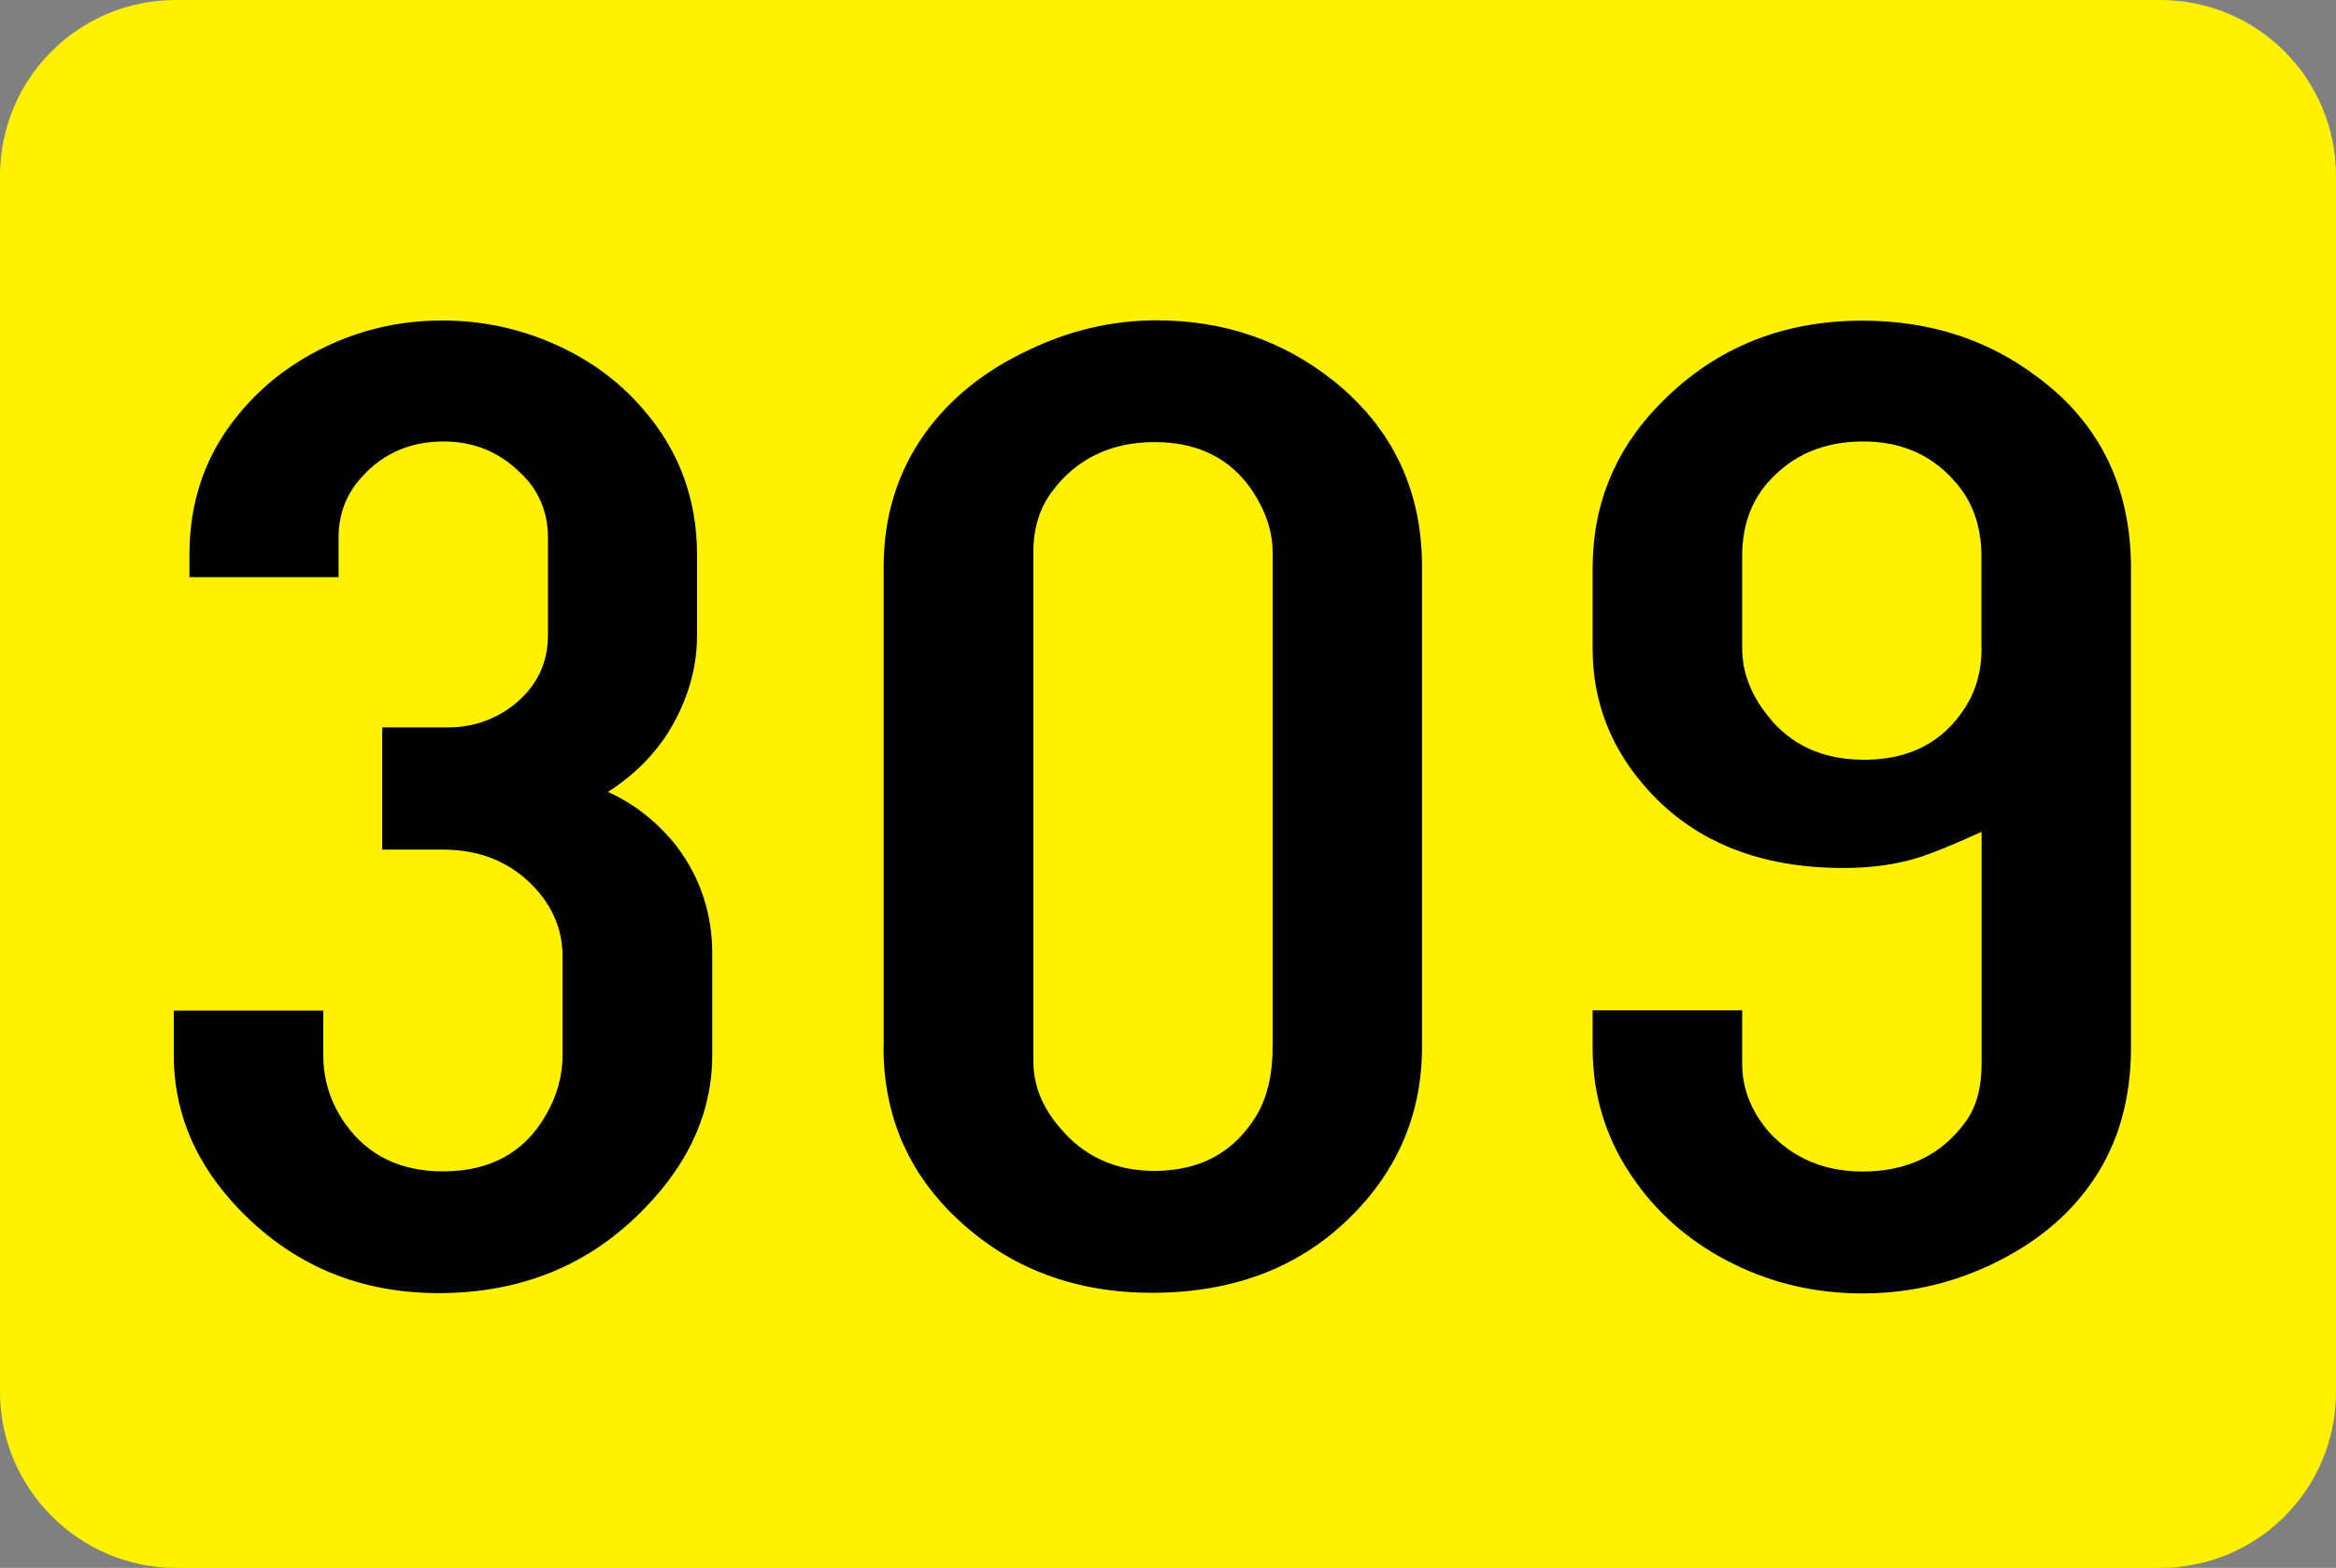
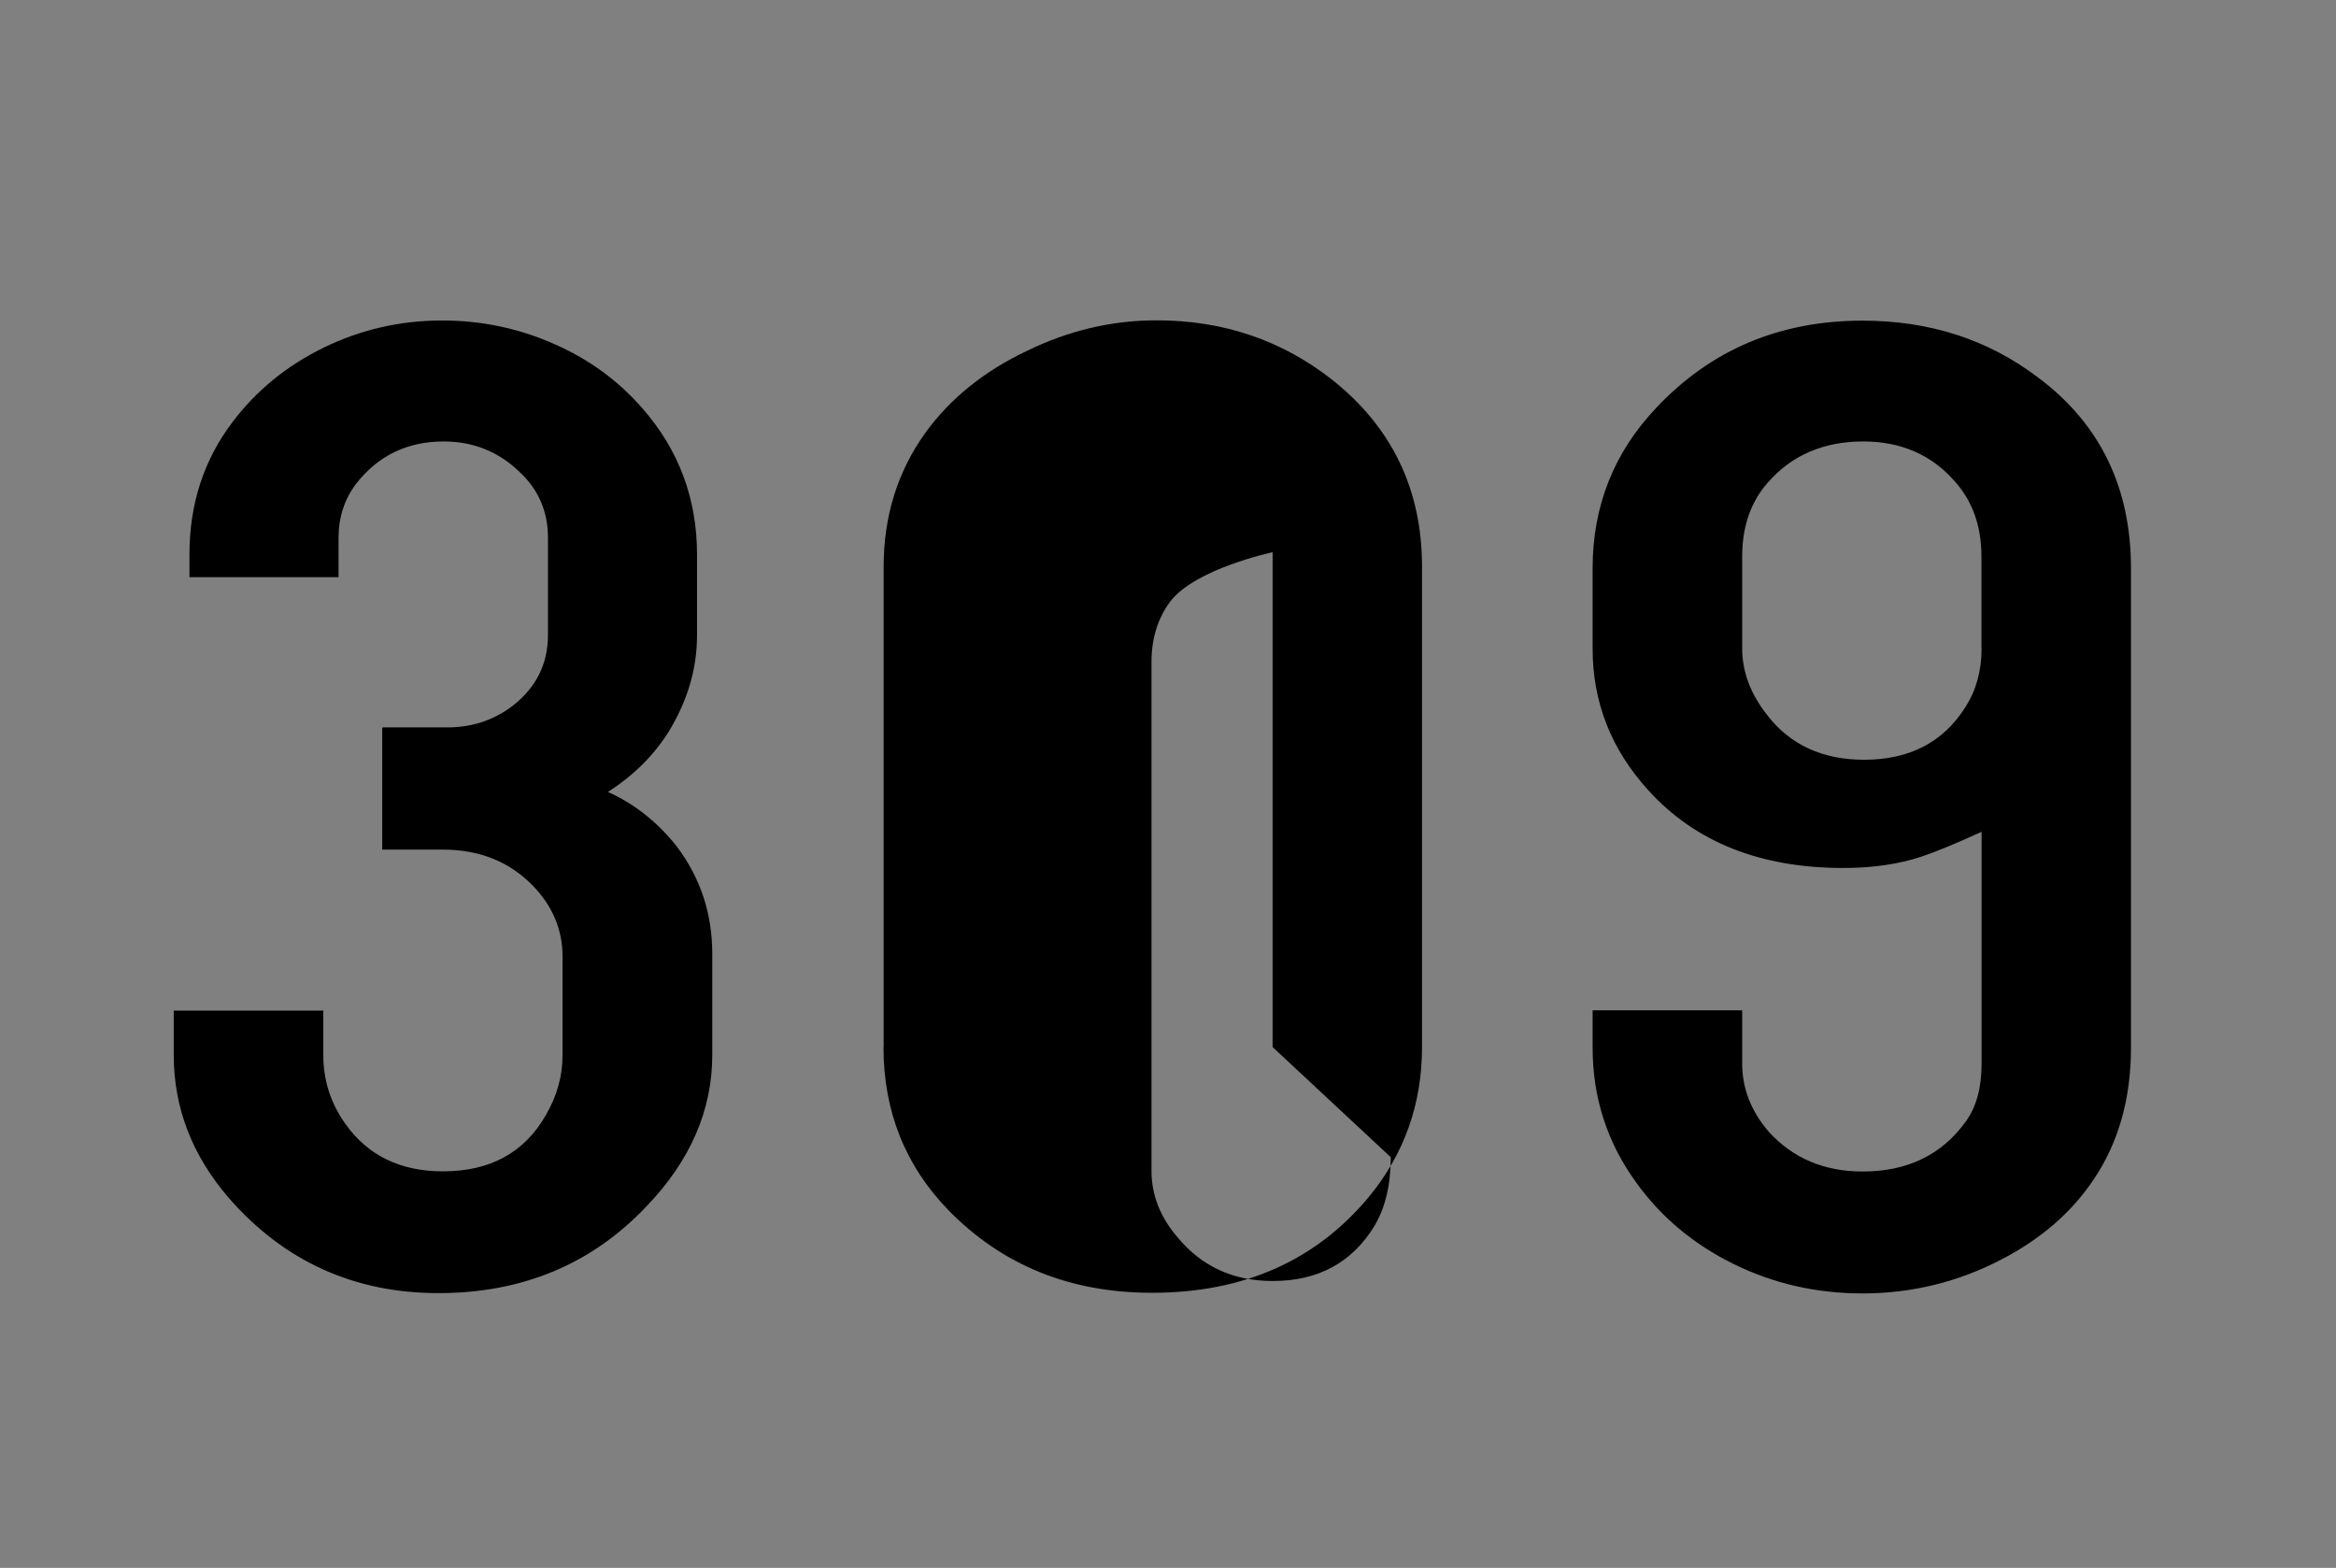
<svg xmlns="http://www.w3.org/2000/svg" id="svg3739" viewBox="0 0 148.7 99.8">
  <rect x="0" y="0" width="148.7" height="99.8" fill="#808080" stroke="none" />
  <defs>
    <style>.cls-1{fill:#fff200;}</style>
  </defs>
  <g id="Giel">
    <g id="g3627">
-       <path id="rect3629" class="cls-1" d="M11.2,0h126.3c6.2,0,11.2,5,11.2,11.2V88.6c0,6.2-5,11.2-11.2,11.2H11.2c-6.2,0-11.2-5.1-11.2-11.2V11.2C0,5,5,0,11.2,0Z" />
-     </g>
+       </g>
  </g>
  <g>
    <path d="M24.37,46.3h3.96c1.63,.03,3.06-.43,4.3-1.37,1.5-1.17,2.25-2.67,2.25-4.49v-6.21c0-1.67-.6-3.07-1.81-4.19-1.33-1.29-2.95-1.94-4.83-1.94-2.31,0-4.17,.9-5.57,2.69-.75,1-1.12,2.14-1.12,3.44v2.51H12.06v-1.45c0-3.2,.91-6.01,2.73-8.41,1.53-2.03,3.47-3.61,5.83-4.76,2.36-1.15,4.87-1.72,7.54-1.72,2.47,0,4.83,.49,7.08,1.48,2.25,.98,4.13,2.36,5.66,4.12,2.31,2.64,3.47,5.74,3.47,9.3v5.15c0,2.14-.62,4.22-1.86,6.21-.94,1.47-2.21,2.72-3.81,3.75,1.69,.76,3.16,1.92,4.39,3.48,1.5,2,2.25,4.27,2.25,6.83v6.43c0,3.52-1.4,6.74-4.2,9.65-3.48,3.67-7.89,5.51-13.23,5.51s-9.81-2.01-13.33-6.04c-2.34-2.7-3.52-5.74-3.52-9.12v-2.82h9.52v2.82c0,1.62,.47,3.08,1.42,4.41,1.43,2,3.5,3,6.2,3,2.99,0,5.18-1.19,6.54-3.57,.72-1.23,1.07-2.51,1.07-3.83v-6.26c0-1.7-.62-3.2-1.86-4.49-1.5-1.56-3.42-2.33-5.76-2.33h-3.86v-7.75Z" />
-     <path d="M56.25,66.65v-30.58c0-3.2,.88-6.04,2.64-8.5,1.59-2.2,3.76-3.95,6.49-5.24,2.64-1.29,5.39-1.94,8.25-1.94,4.26,0,8.01,1.28,11.23,3.83,3.78,3.03,5.66,6.98,5.66,11.85v30.58c0,3.61-1.12,6.78-3.37,9.52-3.39,4.08-7.99,6.12-13.82,6.12-5.21,0-9.52-1.75-12.94-5.24-2.77-2.85-4.15-6.31-4.15-10.4Zm24.76,0v-31.5c0-1.29-.42-2.58-1.27-3.88-1.4-2.09-3.48-3.13-6.25-3.13s-4.98,1.06-6.54,3.17c-.78,1.06-1.17,2.33-1.17,3.83v32.38c0,1.53,.55,2.94,1.66,4.23,1.53,1.85,3.55,2.78,6.05,2.78,2.9,0,5.06-1.17,6.49-3.52,.68-1.15,1.03-2.6,1.03-4.36Z" />
+     <path d="M56.25,66.65v-30.58c0-3.2,.88-6.04,2.64-8.5,1.59-2.2,3.76-3.95,6.49-5.24,2.64-1.29,5.39-1.94,8.25-1.94,4.26,0,8.01,1.28,11.23,3.83,3.78,3.03,5.66,6.98,5.66,11.85v30.58c0,3.61-1.12,6.78-3.37,9.52-3.39,4.08-7.99,6.12-13.82,6.12-5.21,0-9.52-1.75-12.94-5.24-2.77-2.85-4.15-6.31-4.15-10.4Zm24.76,0v-31.5s-4.98,1.06-6.54,3.17c-.78,1.06-1.17,2.33-1.17,3.83v32.38c0,1.53,.55,2.94,1.66,4.23,1.53,1.85,3.55,2.78,6.05,2.78,2.9,0,5.06-1.17,6.49-3.52,.68-1.15,1.03-2.6,1.03-4.36Z" />
    <path d="M126.13,52.95c-1.66,.76-2.95,1.29-3.86,1.59-1.43,.47-3.08,.71-4.93,.71-5.27,0-9.41-1.64-12.4-4.93-2.38-2.61-3.56-5.62-3.56-9.03v-5.11c0-3.97,1.35-7.37,4.05-10.22,3.48-3.7,7.86-5.55,13.13-5.55,4.3,0,8.04,1.22,11.23,3.66,3.91,2.94,5.86,6.98,5.86,12.12v30.49c0,3.26-.8,6.07-2.39,8.42-1.4,2.08-3.35,3.77-5.86,5.07-2.77,1.44-5.71,2.16-8.84,2.16-2.93,0-5.66-.62-8.2-1.87s-4.61-2.97-6.2-5.18c-1.86-2.56-2.78-5.42-2.78-8.59v-2.38h9.52v3.39c0,1.59,.57,3.04,1.71,4.36,1.53,1.67,3.52,2.51,5.96,2.51,2.86,0,5.06-1.07,6.59-3.22,.65-.91,.98-2.13,.98-3.66v-14.71Zm0-11.67v-5.86c0-1.97-.59-3.58-1.76-4.85-1.46-1.64-3.39-2.47-5.76-2.47-2.54,0-4.57,.88-6.1,2.64-1.07,1.23-1.61,2.79-1.61,4.67v5.86c0,1.5,.54,2.92,1.61,4.27,1.46,1.88,3.52,2.82,6.15,2.82,2.9,0,5.04-1.12,6.45-3.35,.68-1.06,1.03-2.31,1.03-3.74Z" />
  </g>
</svg>